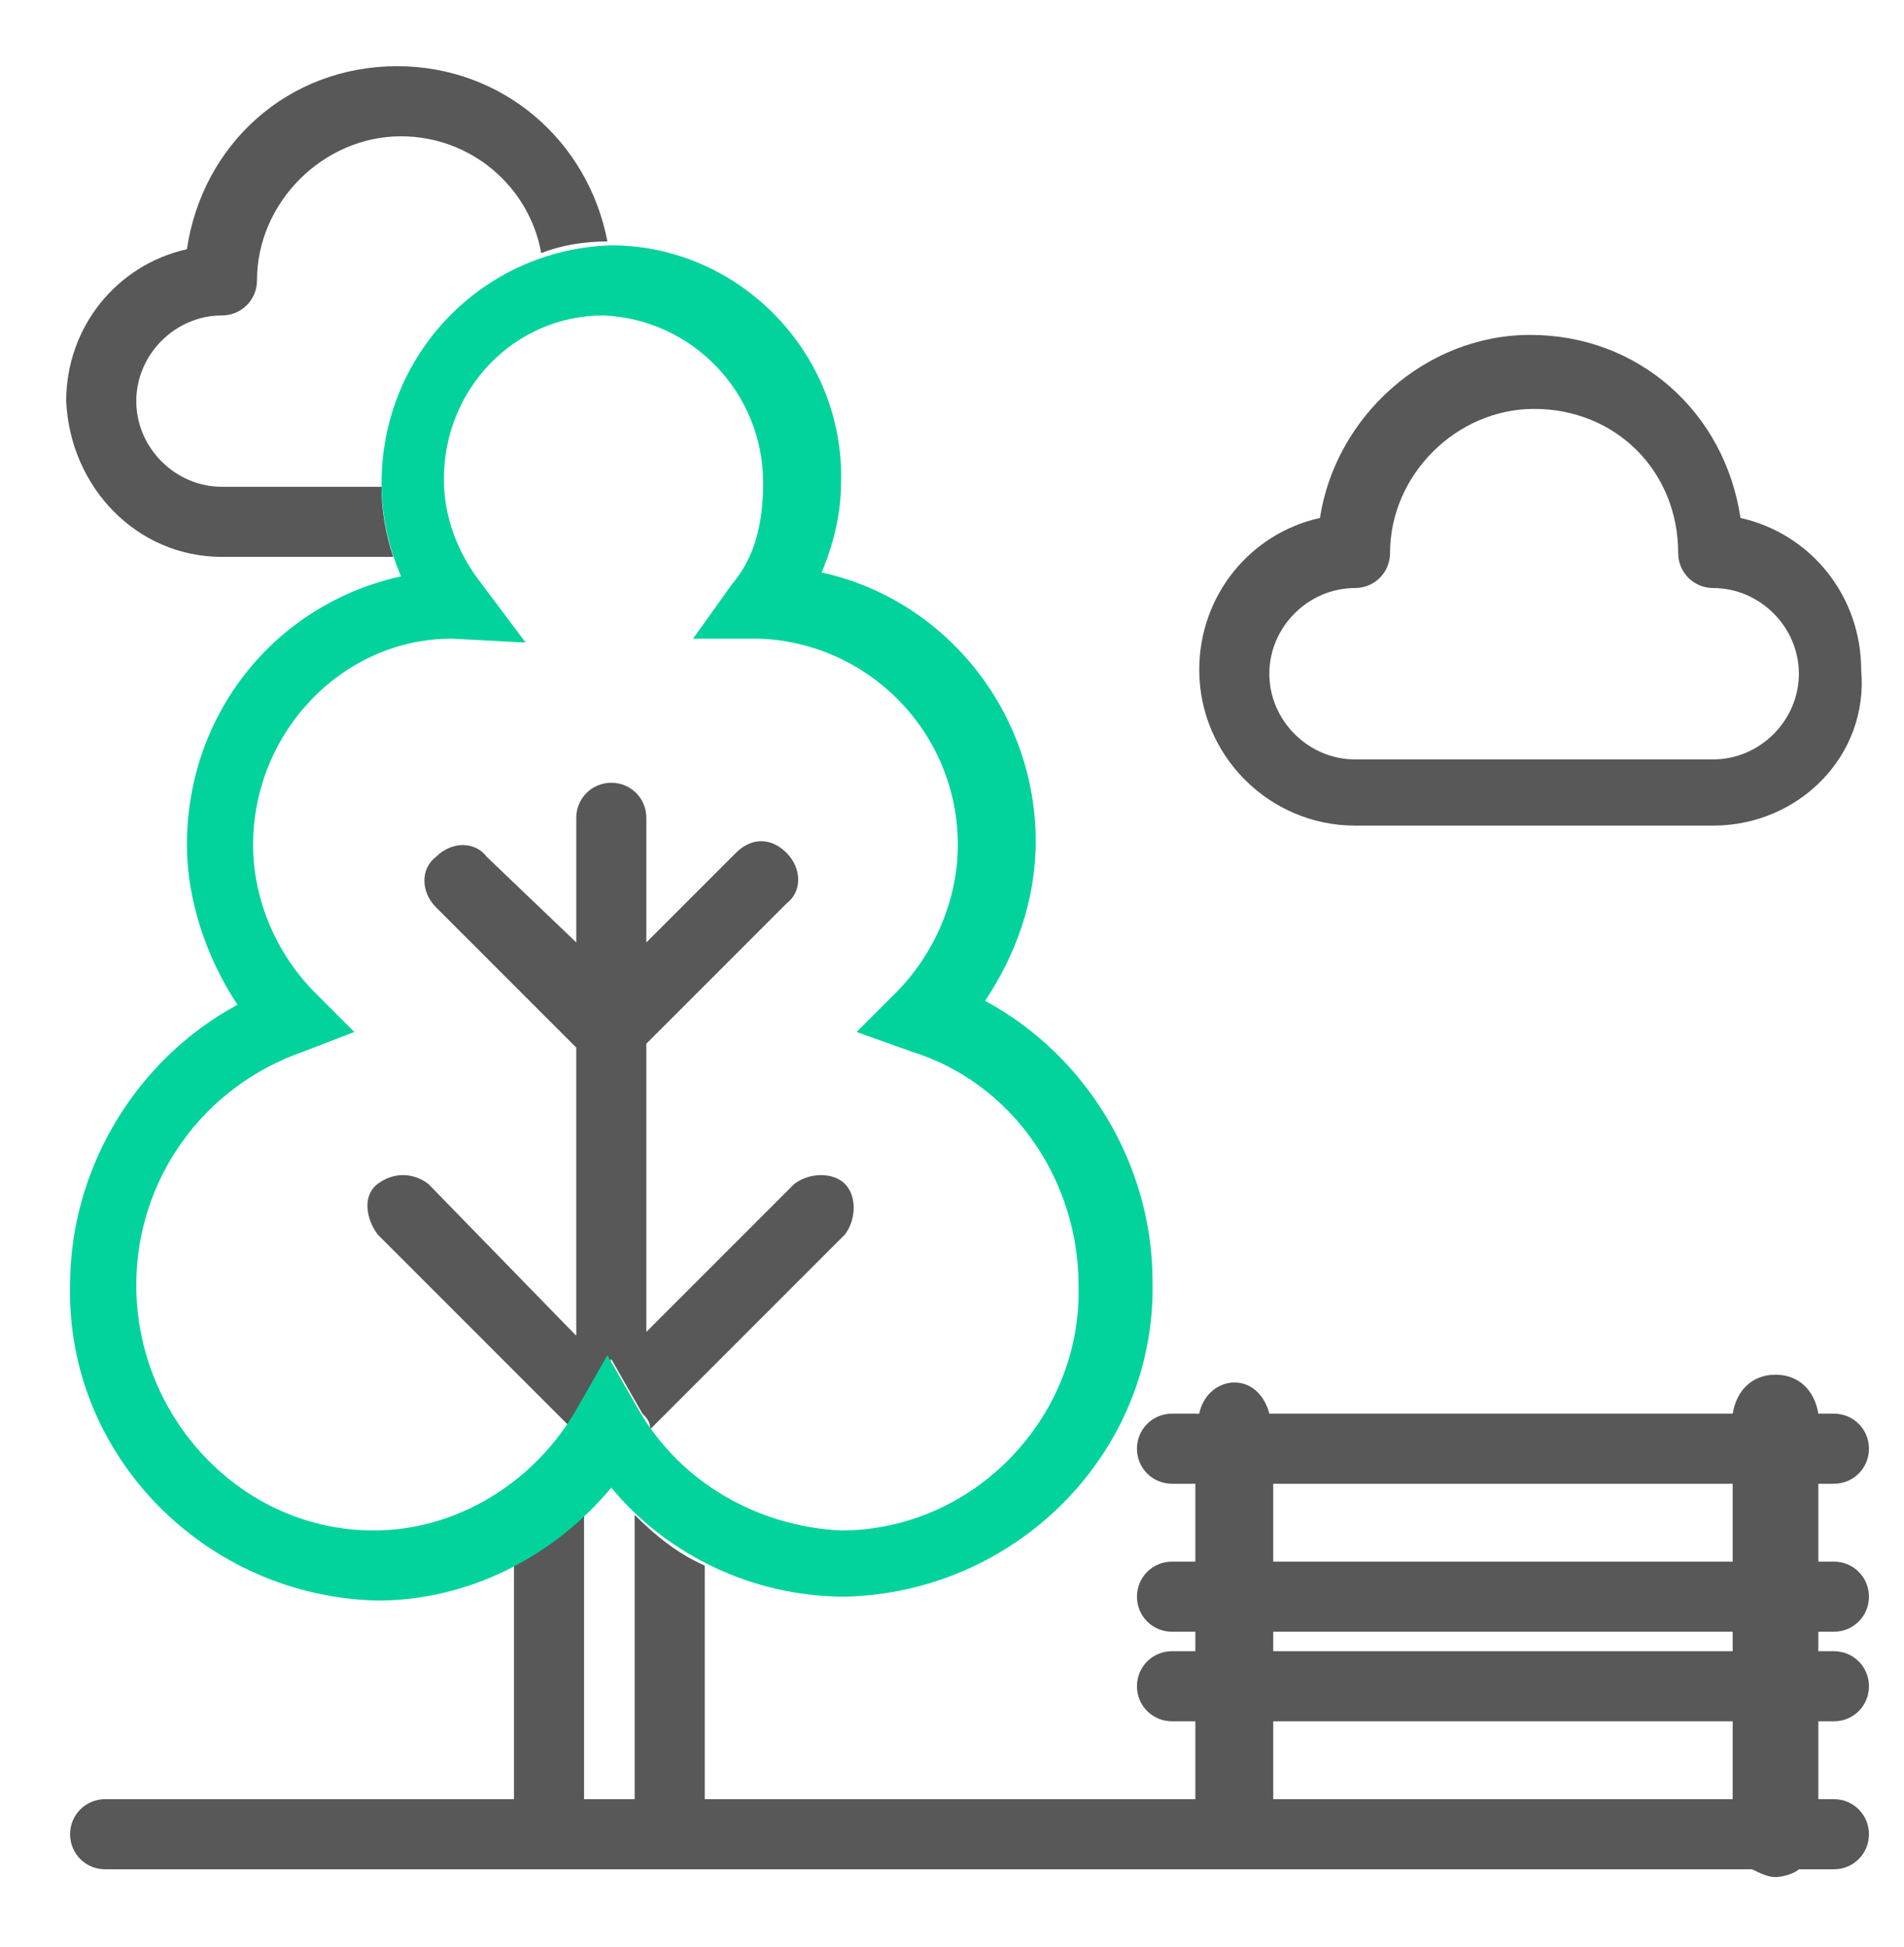
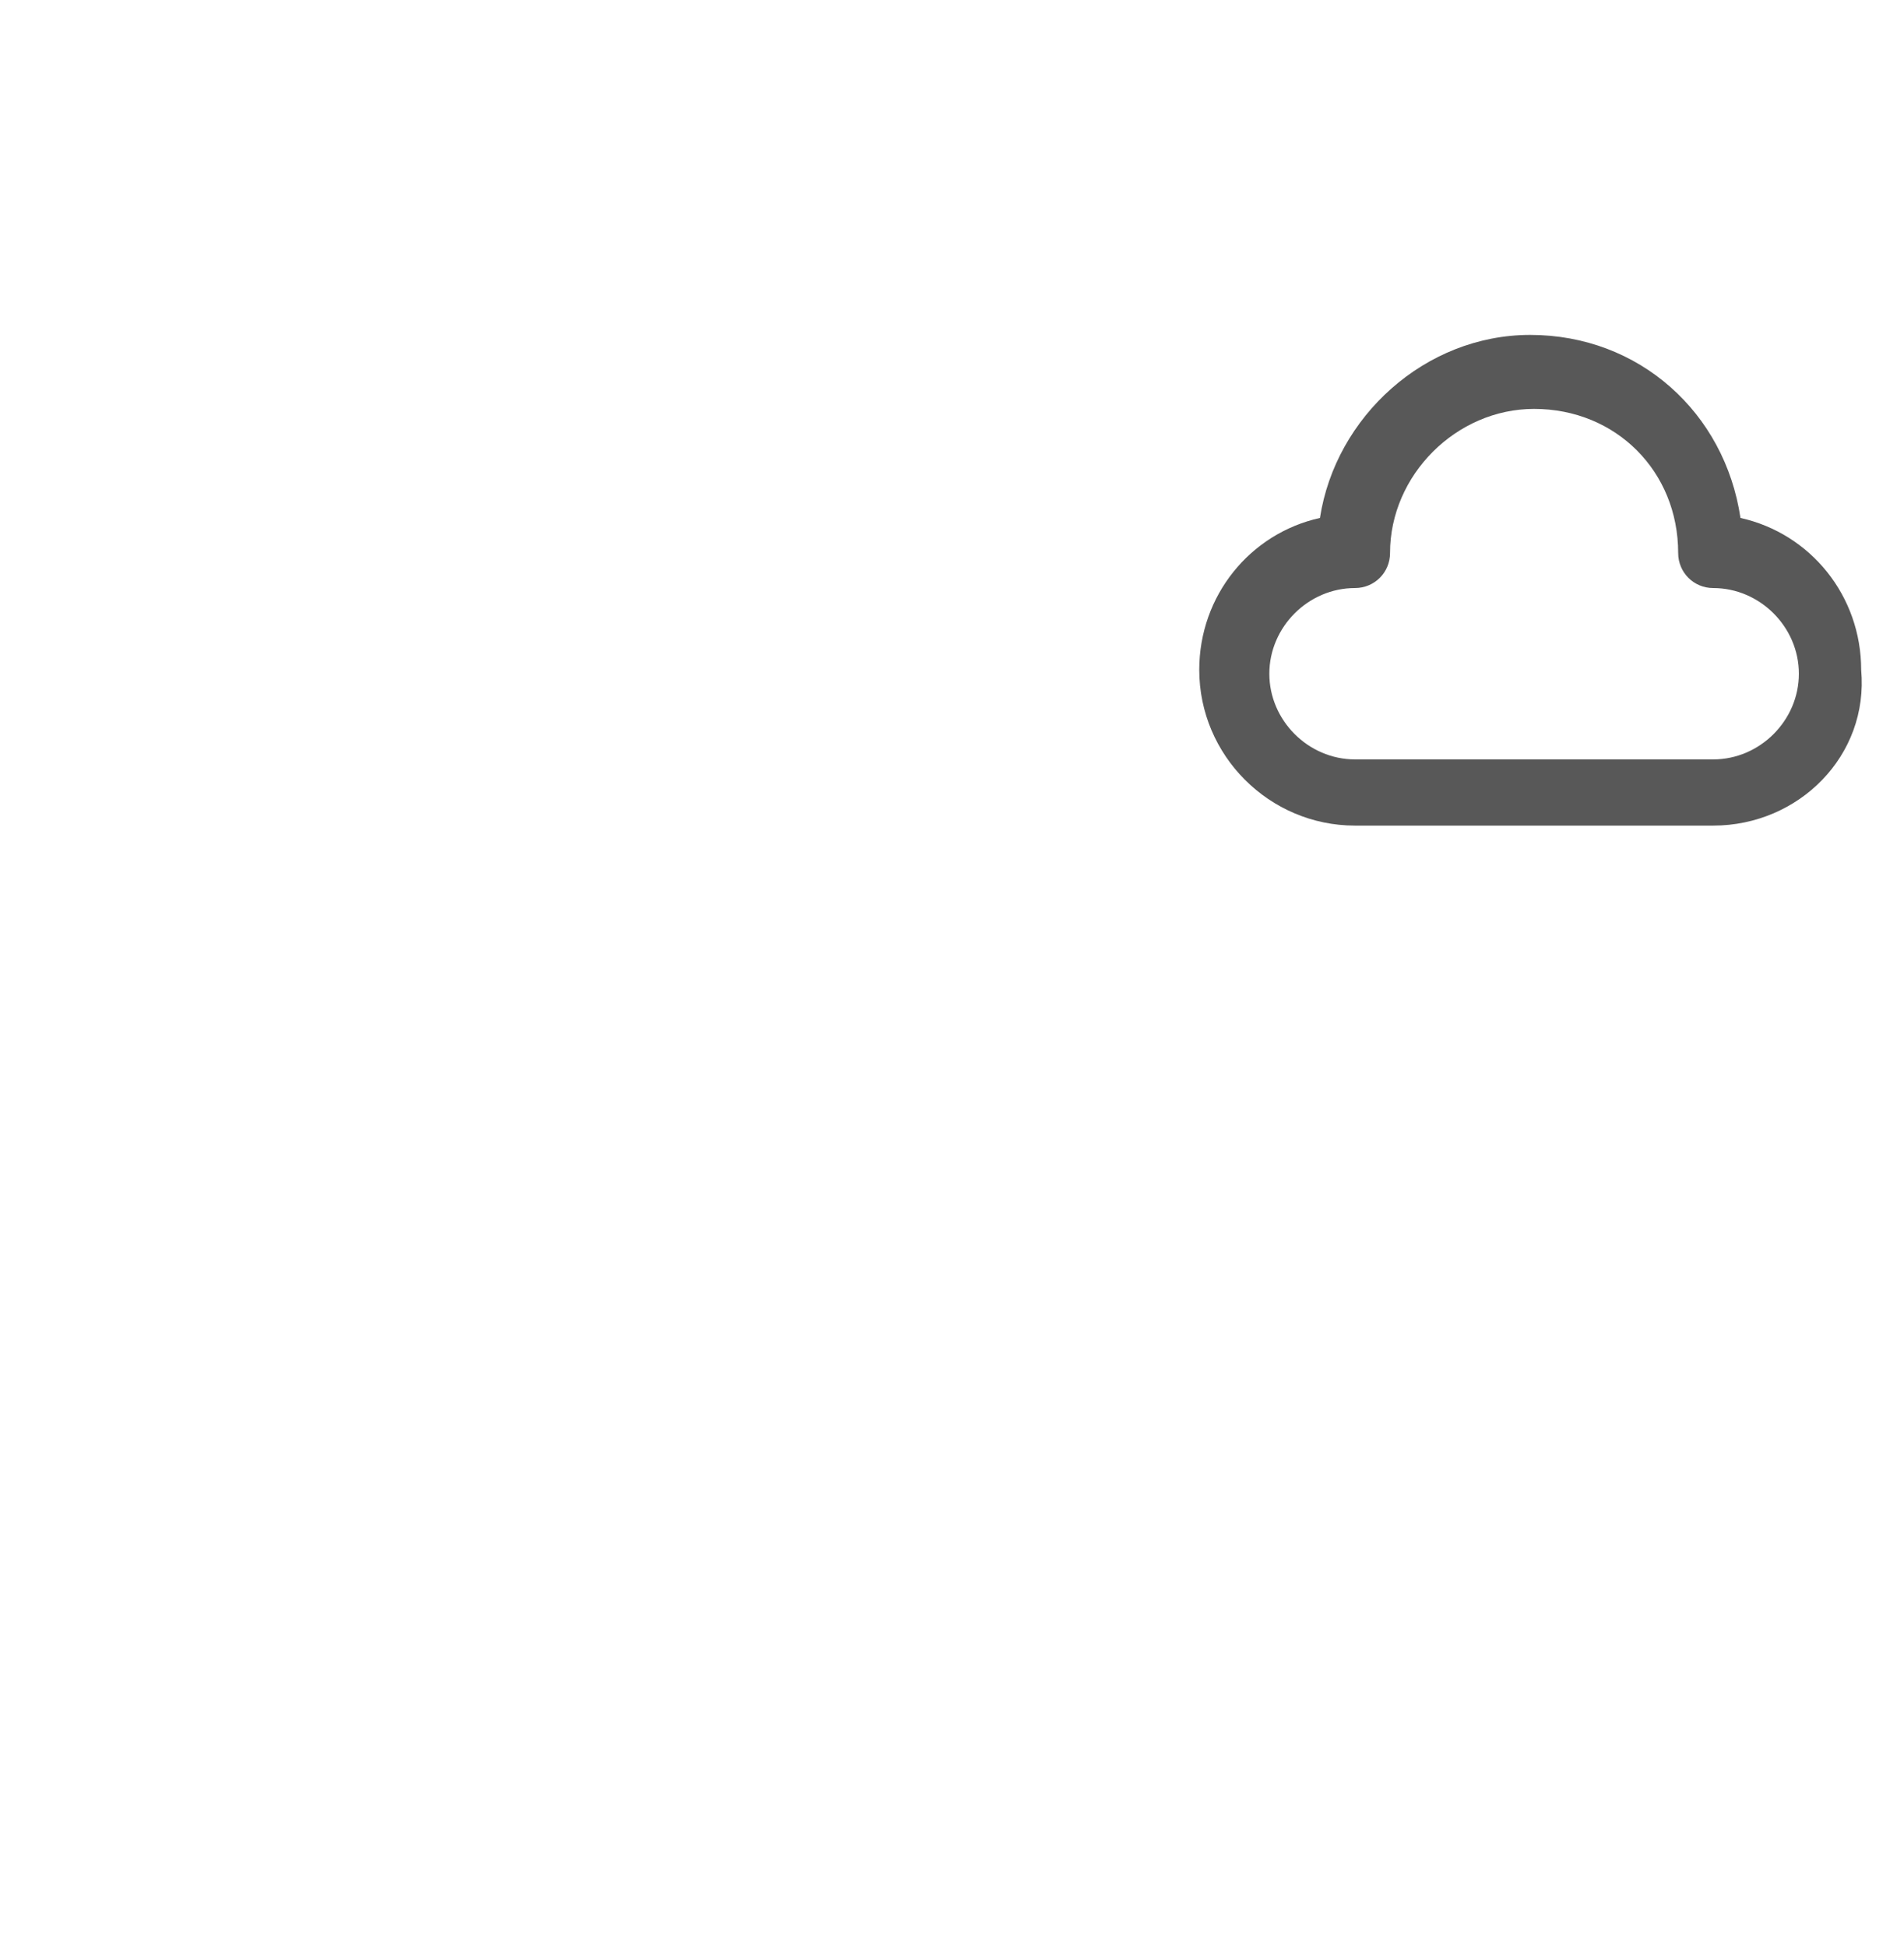
<svg xmlns="http://www.w3.org/2000/svg" id="Layer_1" x="0px" y="0px" viewBox="0 0 48.9 50" style="enable-background:new 0 0 48.9 50;" xml:space="preserve">
  <style type="text/css">	.st0{fill:#585858;}	.st1{fill:#02D39C;}</style>
  <g>
    <g>
      <path class="st0" d="M44,21.2h-9.2c-2.2,0-4-1.8-4-4c0-1.9,1.3-3.5,3.1-3.9c0.4-2.6,2.7-4.7,5.4-4.7c2.8,0,5,2,5.4,4.7   c1.8,0.4,3.1,2,3.1,3.9C48,19.4,46.2,21.2,44,21.2 M39.4,10.5c-2,0-3.7,1.7-3.7,3.7c0,0.5-0.4,0.9-0.9,0.9c-1.2,0-2.2,1-2.2,2.2   c0,1.2,1,2.2,2.2,2.2H44c1.2,0,2.2-1,2.2-2.2c0-1.2-1-2.2-2.2-2.2c-0.5,0-0.9-0.4-0.9-0.9C43.1,12.1,41.5,10.5,39.4,10.5" />
    </g>
  </g>
-   <path class="st0" d="M5.7,14.3h4.4c-0.2-0.6-0.3-1.2-0.3-1.8H5.7c-1.2,0-2.2-1-2.2-2.2c0-1.2,1-2.2,2.2-2.2c0.5,0,0.9-0.4,0.9-0.9 c0-2,1.7-3.7,3.7-3.7c1.8,0,3.3,1.3,3.6,3c0.5-0.2,1.1-0.3,1.7-0.3c0,0,0,0,0,0c-0.5-2.6-2.7-4.5-5.4-4.5c-2.8,0-5,2-5.4,4.7 c-1.8,0.4-3.1,2-3.1,3.9C1.8,12.5,3.5,14.3,5.7,14.3z" />
-   <path class="st0" d="M47.1,41.9c0.5,0,0.9-0.4,0.9-0.9c0-0.5-0.4-0.9-0.9-0.9h-0.4v-2h0.4c0.5,0,0.9-0.4,0.9-0.9 c0-0.5-0.4-0.9-0.9-0.9h-0.4c-0.1-0.6-0.5-1-1.1-1s-1,0.4-1.1,1H32.6c-0.1-0.4-0.4-0.8-0.9-0.8c-0.4,0-0.8,0.3-0.9,0.8h-0.7 c-0.5,0-0.9,0.4-0.9,0.9c0,0.5,0.4,0.9,0.9,0.9h0.6v2h-0.6c-0.5,0-0.9,0.4-0.9,0.9c0,0.5,0.4,0.9,0.9,0.9h0.6v0.5h-0.6 c-0.5,0-0.9,0.4-0.9,0.9c0,0.5,0.4,0.9,0.9,0.9h0.6v2H18.1v-6c-0.7-0.3-1.3-0.8-1.8-1.3v7.3H15v-7.3c-0.5,0.5-1.1,0.9-1.8,1.3v6H2.7 c-0.5,0-0.9,0.4-0.9,0.9c0,0.5,0.4,0.9,0.9,0.9h11.5h3.1h27.7c0.2,0.1,0.4,0.2,0.6,0.2s0.5-0.1,0.6-0.2h0.9c0.5,0,0.9-0.4,0.9-0.9 c0-0.5-0.4-0.9-0.9-0.9h-0.4v-2h0.4c0.5,0,0.9-0.4,0.9-0.9c0-0.5-0.4-0.9-0.9-0.9h-0.4v-0.5H47.1z M44.4,46.2H32.7v-2h11.8V46.2z  M44.4,42.4H32.7v-0.5h11.8V42.4z M44.4,40.1H32.7v-2h11.8V40.1z" />
-   <path class="st0" d="M21.7,30.4c-0.3-0.3-0.9-0.3-1.3,0l-3.8,3.8v-7.4l3.6-3.6c0.4-0.3,0.4-0.9,0-1.3c-0.4-0.4-0.9-0.4-1.3,0 l-2.3,2.3v-3.2c0-0.5-0.4-0.9-0.9-0.9s-0.9,0.4-0.9,0.9v3.2L12.5,22c-0.3-0.4-0.9-0.4-1.3,0c-0.4,0.3-0.4,0.9,0,1.3l3.6,3.6v7.4 L11,30.4c-0.4-0.3-0.9-0.3-1.3,0s-0.3,0.9,0,1.3l5,5c0.1-0.1,0.2-0.2,0.2-0.4l0.8-1.4l0.8,1.4c0.1,0.1,0.2,0.2,0.2,0.4l5-5 C22,31.3,22,30.7,21.7,30.4z" />
  <g>
-     <path class="st1" d="M9.7,41.1c-4.4-0.1-8-3.7-7.9-8.1c0-3,1.7-5.8,4.3-7.2c-0.8-1.2-1.3-2.7-1.3-4.1c0-3.4,2.3-6.2,5.5-6.9  c-0.3-0.7-0.5-1.5-0.5-2.4c0-3.3,2.6-6,5.9-6.1c3.3,0,6,2.8,5.9,6.1c0,0.8-0.2,1.6-0.5,2.3c3.2,0.7,5.5,3.6,5.5,6.9  c0,1.5-0.5,2.9-1.3,4.1c2.6,1.4,4.3,4.2,4.3,7.2c0.1,4.4-3.5,8-7.9,8.1c-2.4,0-4.6-1.1-6-2.8C14.2,40,12,41.1,9.7,41.1z M11.6,16.4  c-2.8,0-5.1,2.4-5.1,5.3c0,1.4,0.6,2.8,1.6,3.8l1,1L7.8,27c-2.6,0.9-4.3,3.3-4.3,6c0,3.4,2.7,6.3,6.1,6.3c2.1,0,4.1-1.2,5.2-3.1  l0.8-1.4l0.8,1.4c1.1,1.9,3.1,3,5.2,3.1c3.4,0,6.2-2.9,6.1-6.3c0-2.7-1.7-5.2-4.3-6l-1.4-0.5l1-1c1-1,1.6-2.4,1.6-3.8  c0-2.9-2.3-5.2-5.1-5.3l-1.7,0l1-1.4c0.6-0.7,0.8-1.6,0.8-2.6c0-2.3-1.8-4.2-4.1-4.3c-2.3,0-4.1,1.9-4.1,4.2c0,0.9,0.3,1.8,0.9,2.6  l1.2,1.6L11.6,16.4z" />
-   </g>
+     </g>
</svg>